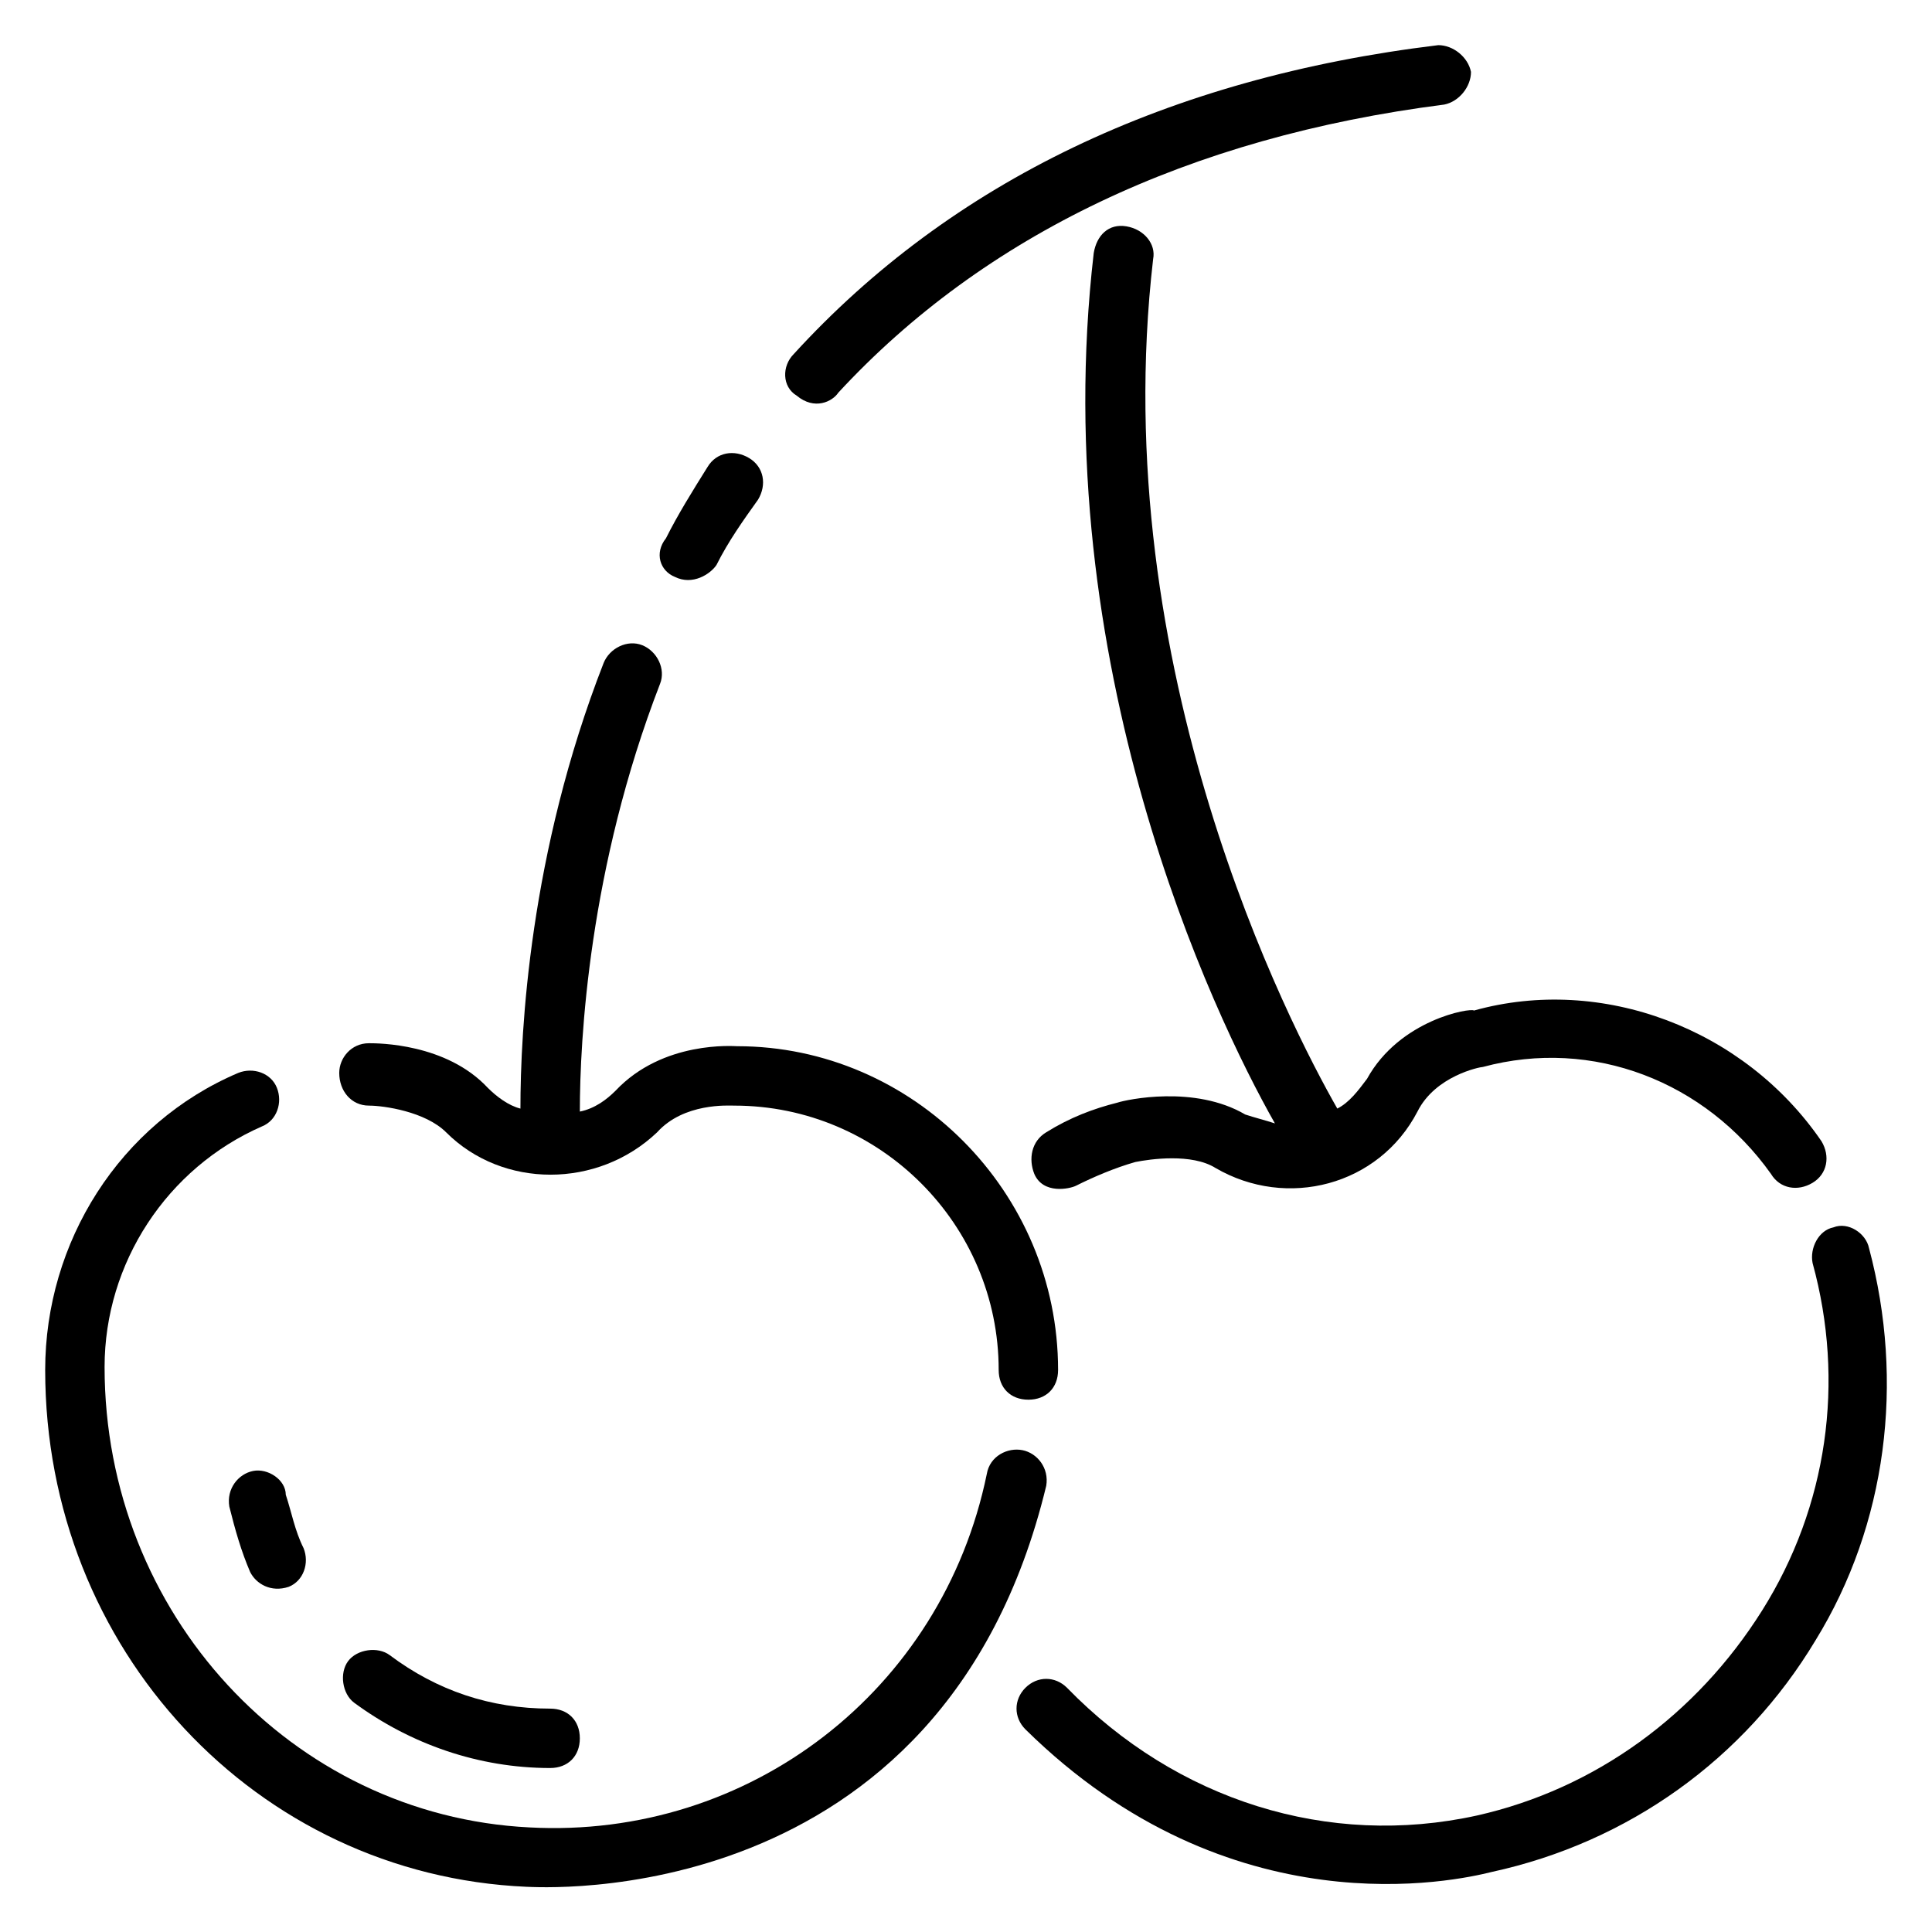
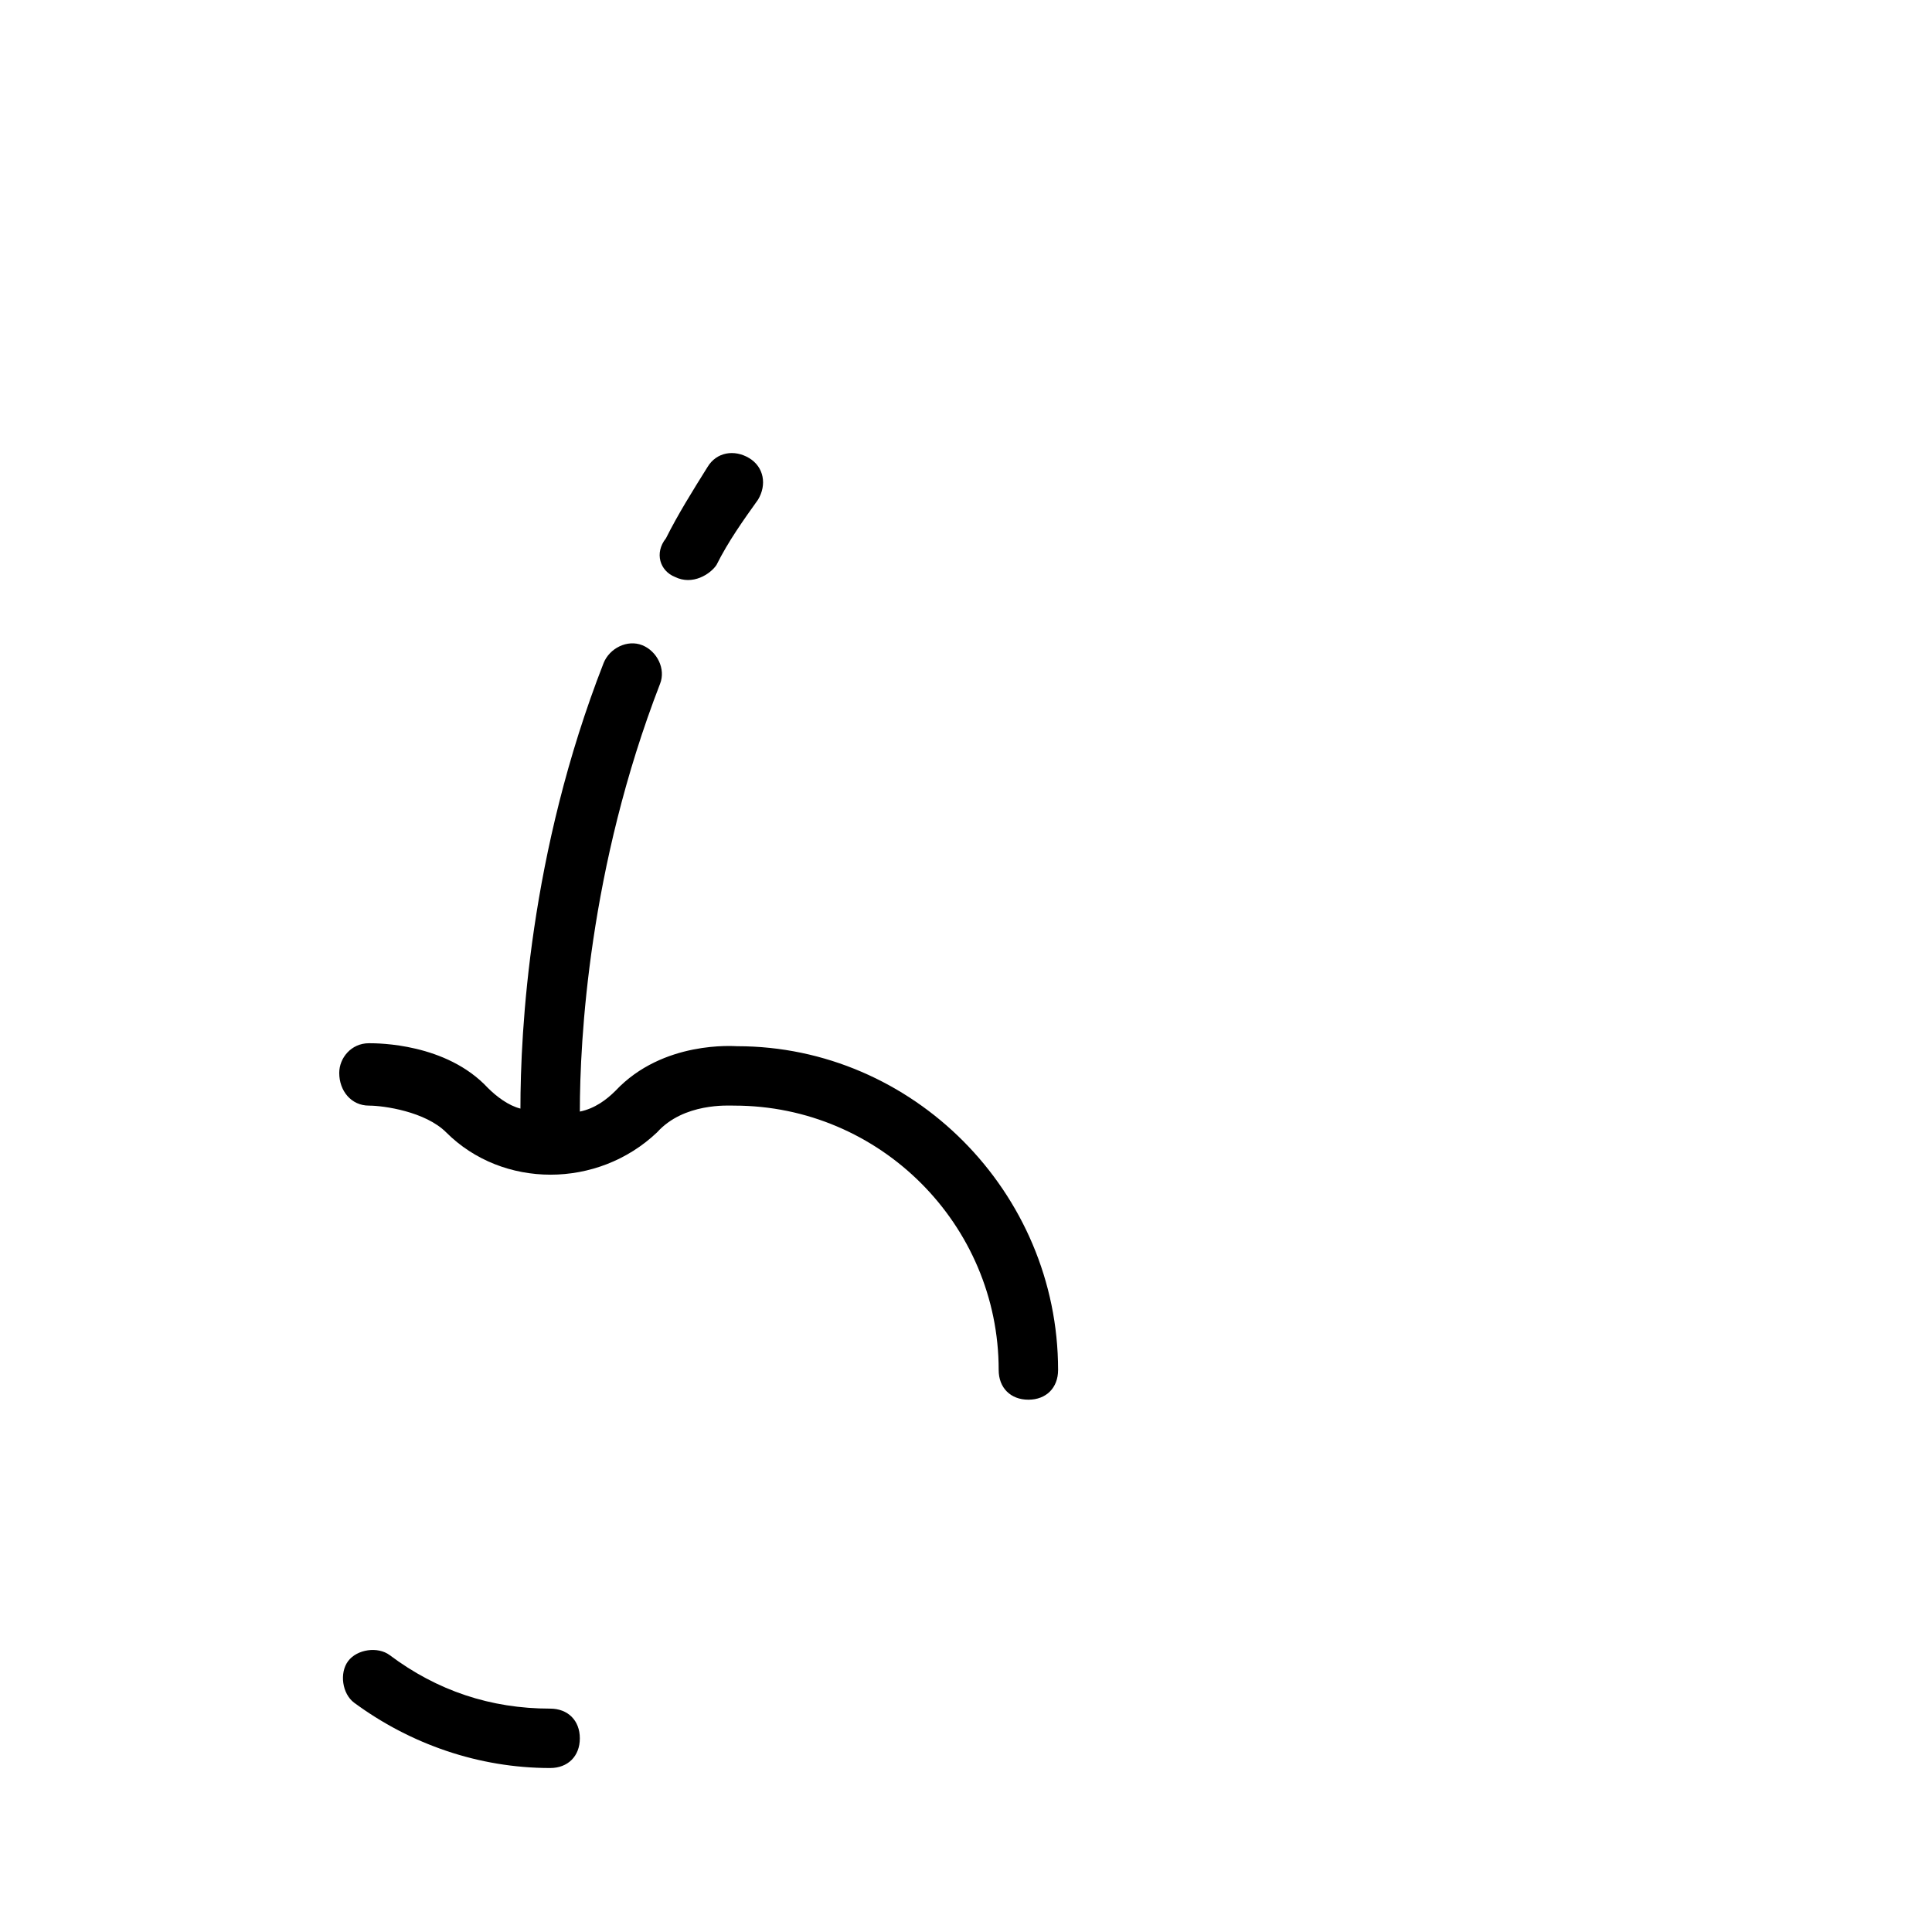
<svg xmlns="http://www.w3.org/2000/svg" fill="#000000" width="800px" height="800px" version="1.1" viewBox="144 144 512 512">
  <g>
    <path d="m241.77 437c3.938 0 14.957 1.574 20.469 7.086 14.957 14.957 40.148 14.957 55.891 0 7.086-7.871 18.895-7.086 20.469-7.086 38.574 0 70.062 31.488 70.062 70.062 0 4.723 3.148 7.871 7.871 7.871s7.871-3.148 7.871-7.871c0-47.23-38.574-85.805-85.02-85.805-0.789 0-19.68-1.574-32.273 11.809-2.363 2.363-5.512 4.723-9.445 5.512 0-18.895 2.363-64.551 21.254-113.36 1.574-3.938-0.789-8.66-4.723-10.234-3.938-1.574-8.66 0.789-10.234 4.723-19.68 50.379-22.043 97.609-22.043 118.08-3.148-0.789-6.297-3.148-8.66-5.512-11.02-11.809-29.125-11.809-31.488-11.809-4.723 0-7.871 3.938-7.871 7.871 0 4.727 3.148 8.66 7.871 8.66z" />
-     <path d="m414.96 528.31c-3.938-0.789-8.66 1.574-9.445 6.297-11.809 57.465-62.977 96.824-121.23 93.676-62.977-3.148-112.57-56.676-112.57-122.02 0-27.551 16.531-52.742 41.723-63.762 3.938-1.574 5.512-6.297 3.938-10.234-1.574-3.938-6.297-5.512-10.234-3.938-31.488 13.383-51.168 44.871-51.168 78.719 0 73.996 55.891 133.82 127.53 136.97 2.363 0 110.21 7.871 137.76-106.27 0.781-4.719-2.367-8.652-6.301-9.441z" />
-     <path d="m639.31 474.78c-0.789-3.938-5.512-7.086-9.445-5.512-3.938 0.789-6.297 5.512-5.512 9.445 8.66 31.488 3.938 64.551-13.383 92.102-17.32 27.551-44.082 47.23-75.57 54.316-39.359 8.66-79.508-3.938-108.63-33.852-3.148-3.148-7.871-3.148-11.02 0-3.148 3.148-3.148 7.871 0 11.02 54.316 53.531 114.14 40.148 123.59 37.785 36.211-7.871 66.914-29.914 85.805-61.402 18.891-30.691 23.613-68.477 14.168-103.9z" />
-     <path d="m506.27 429.91c-2.363 3.148-4.723 6.297-7.871 7.871-12.594-22.043-61.402-116.51-48.805-225.14 0.789-3.938-2.363-7.871-7.086-8.66-4.723-0.789-7.871 2.363-8.66 7.086-12.594 108.63 31.488 201.52 48.02 230.65-2.363-0.789-5.512-1.574-7.871-2.363-13.383-7.871-31.488-3.938-33.852-3.148-6.297 1.574-12.594 3.938-18.895 7.871-3.938 2.363-4.723 7.086-3.148 11.02 2.363 5.512 9.445 3.938 11.02 3.148 4.723-2.363 10.234-4.723 15.742-6.297 3.938-0.789 14.957-2.363 21.254 1.574 18.895 11.02 43.297 4.723 53.531-14.957 4.723-9.445 16.531-11.809 17.32-11.809 29.125-7.871 59.039 3.938 76.359 28.34 2.363 3.938 7.086 4.723 11.02 2.363 3.938-2.363 4.723-7.086 2.363-11.02-20.469-29.914-58.254-44.082-92.102-34.637-0.785-0.785-19.68 2.363-28.34 18.109z" />
-     <path d="m211.07 533.82c-3.938 0.789-7.086 4.723-6.297 9.445 1.574 6.297 3.148 11.809 5.512 17.32 1.574 3.148 5.512 5.512 10.234 3.938 3.938-1.574 5.512-6.297 3.938-10.234-2.363-4.723-3.148-9.445-4.723-14.168-0.004-3.941-4.727-7.09-8.664-6.301z" />
    <path d="m247.28 582.63c-3.148-2.363-8.66-1.574-11.02 1.574-2.363 3.148-1.574 8.66 1.574 11.02 14.957 11.02 33.062 17.32 51.957 17.32 4.723 0 7.871-3.148 7.871-7.871s-3.148-7.871-7.871-7.871c-15.746 0-29.918-4.727-42.512-14.172z" />
-     <path d="m366.15 248.07c38.574-41.723 92.891-67.703 160.59-76.359 3.938-0.789 7.086-4.723 7.086-8.66-0.789-3.938-4.723-7.086-8.66-7.086-71.637 8.66-129.1 36.211-170.82 81.867-3.148 3.148-3.148 8.66 0.789 11.02 4.723 3.941 9.445 1.578 11.02-0.781z" />
    <path d="m322.85 296.88c4.723 2.363 9.445-0.789 11.02-3.148 3.148-6.297 7.086-11.809 11.02-17.32 2.363-3.938 1.574-8.66-2.363-11.02-3.938-2.363-8.66-1.574-11.02 2.363-3.938 6.297-7.871 12.594-11.02 18.895-3.144 3.934-1.57 8.656 2.363 10.23z" />
  </g>
</svg>